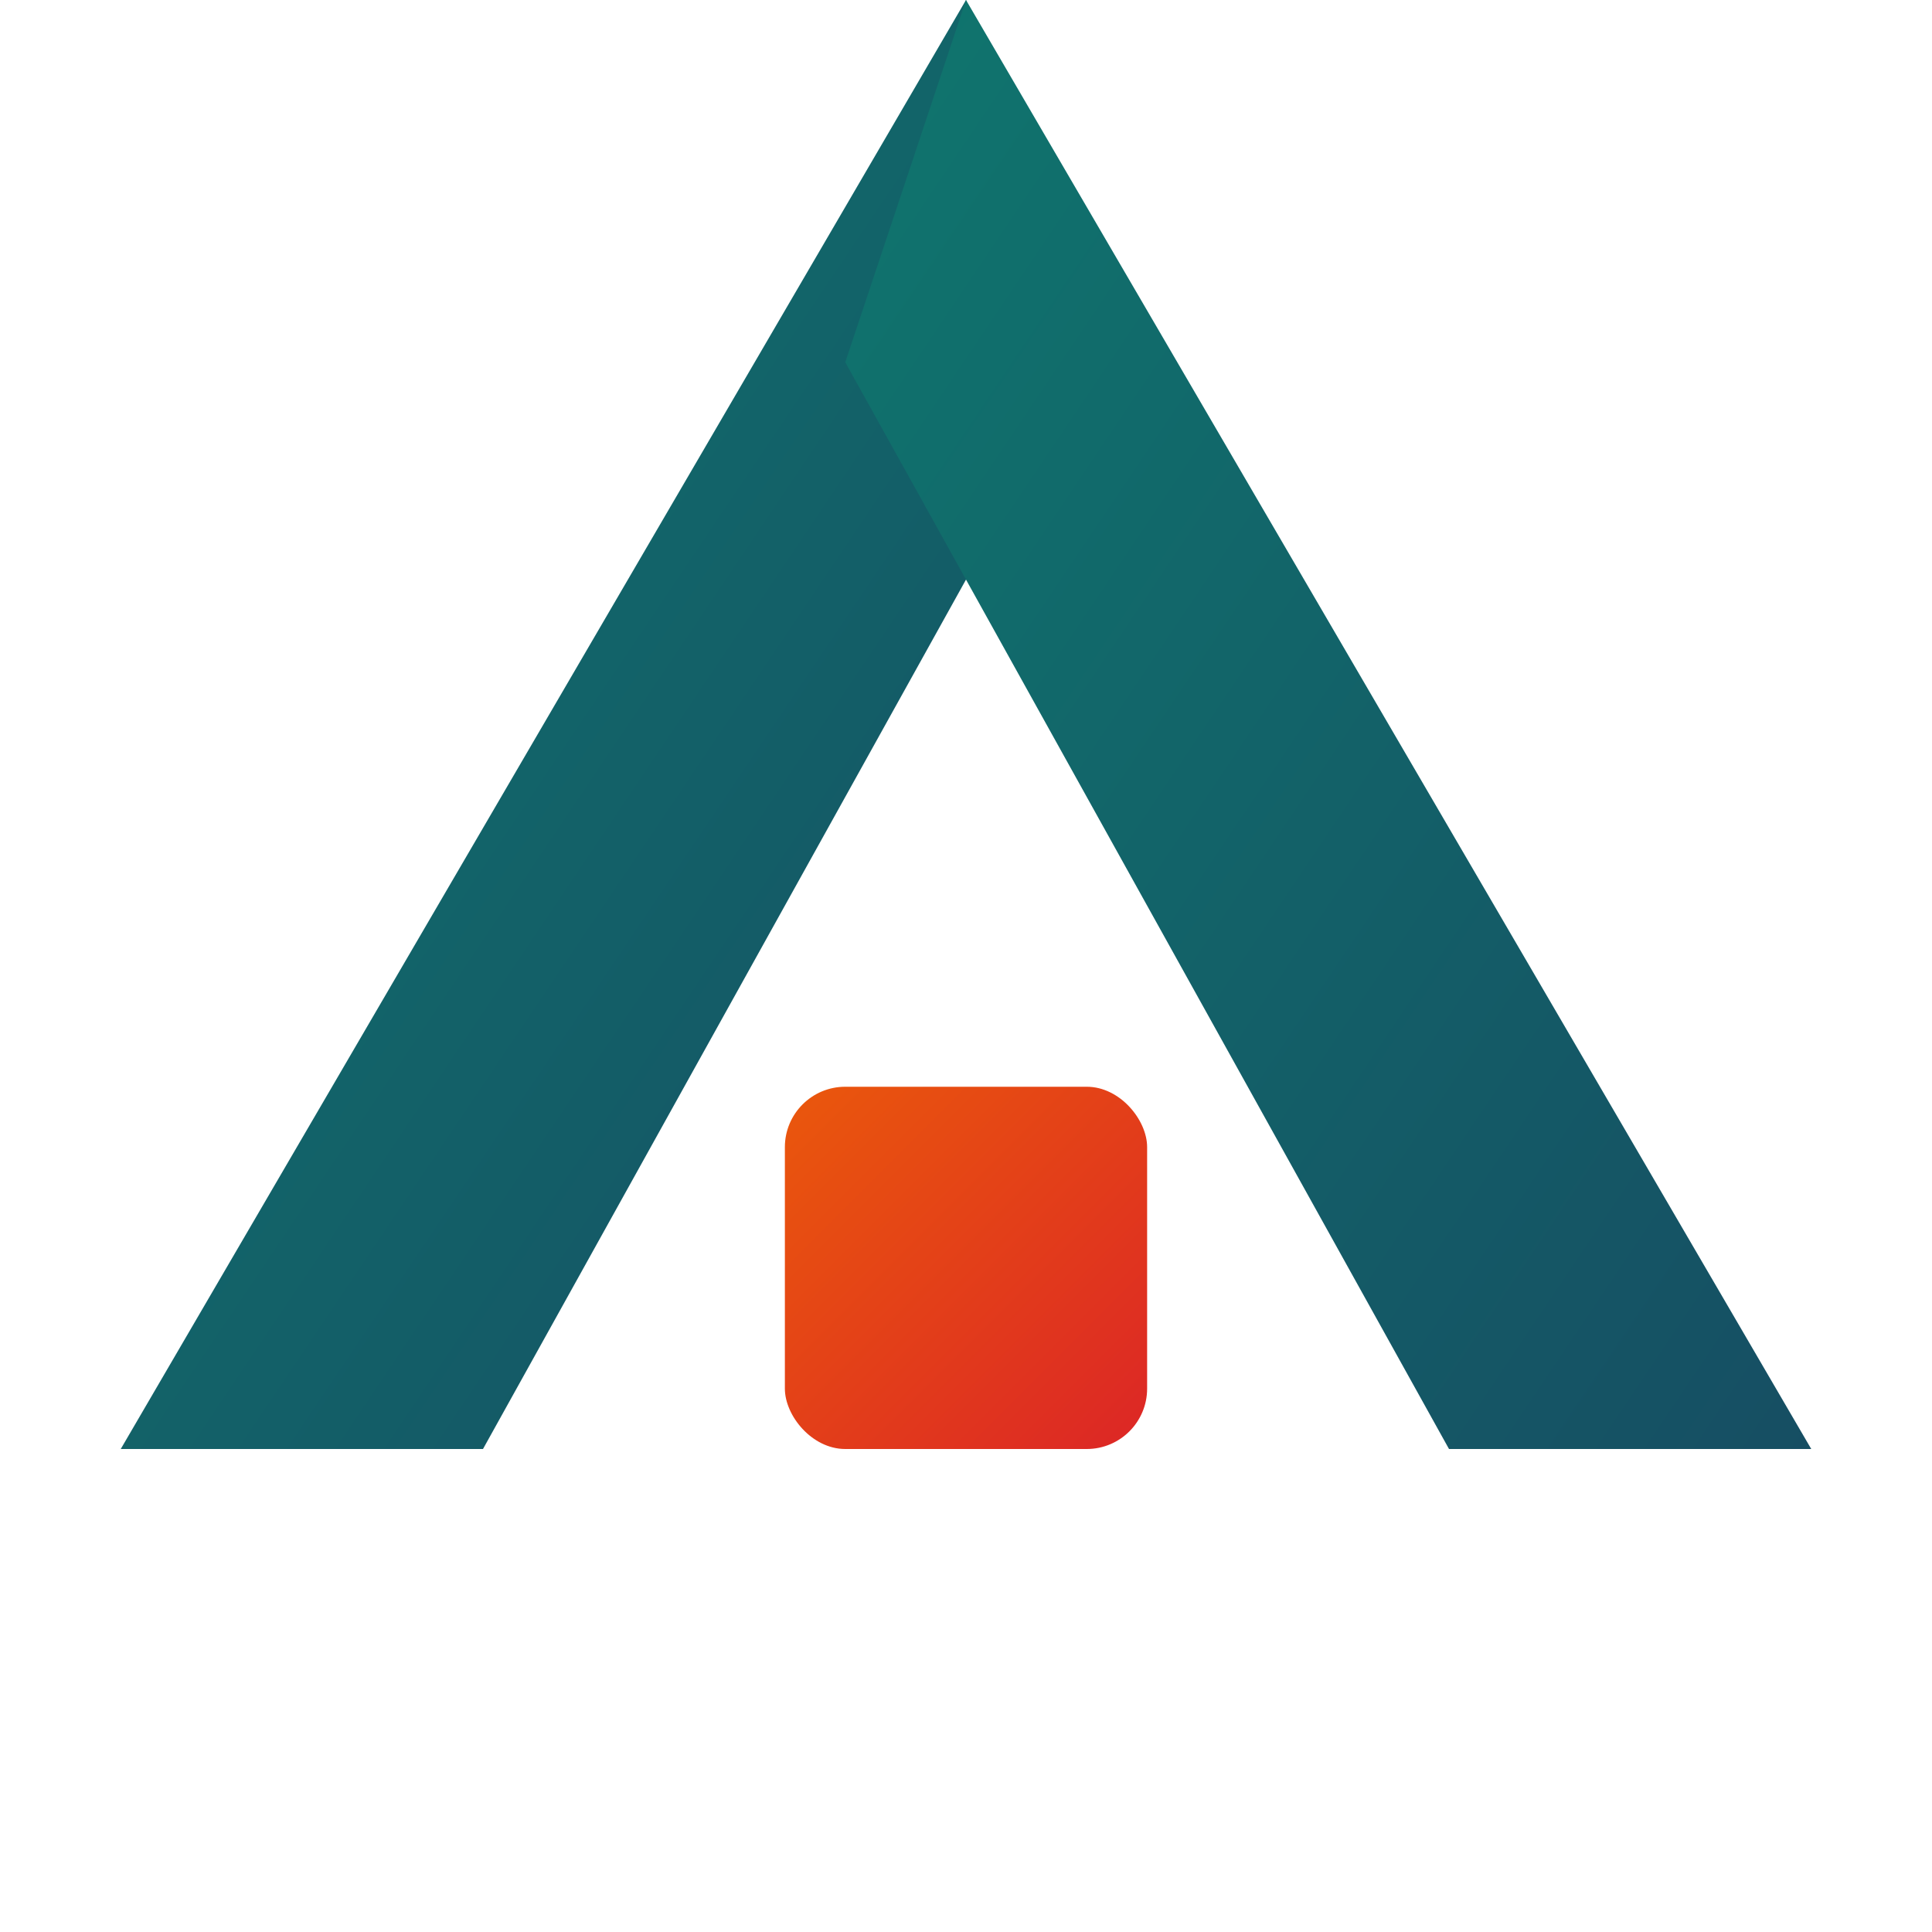
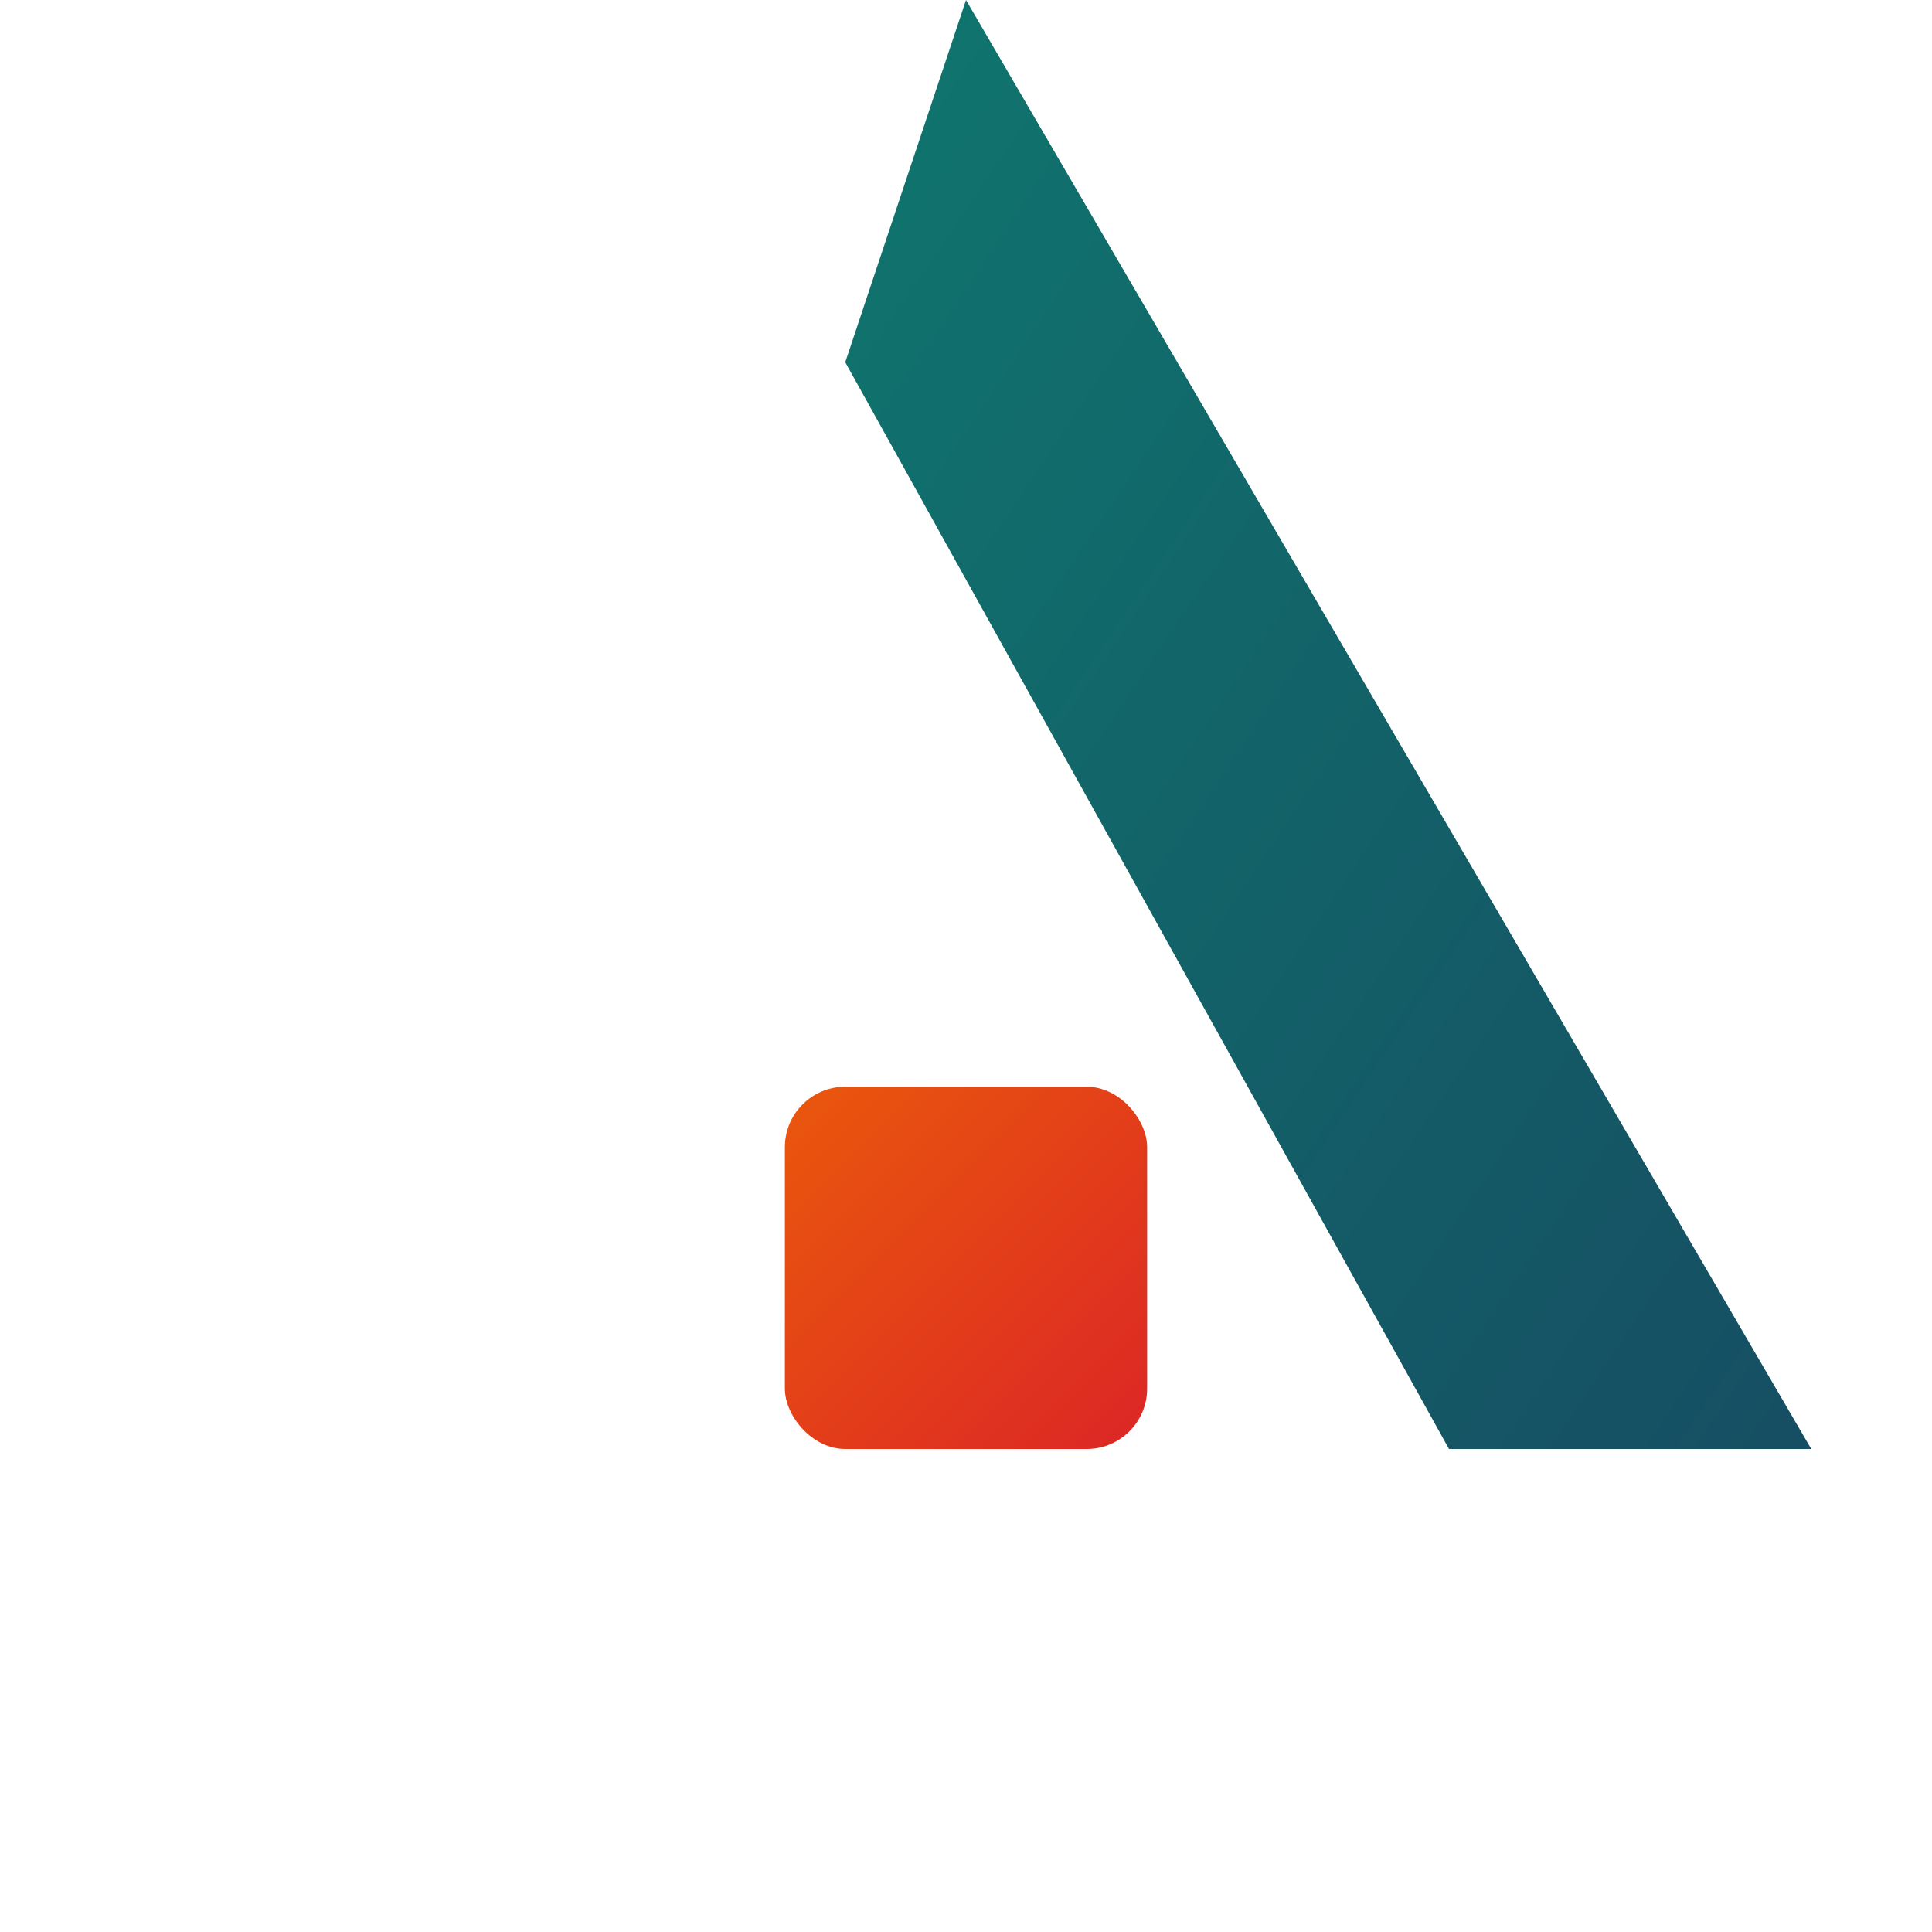
<svg xmlns="http://www.w3.org/2000/svg" viewBox="0 0 32 32">
  <defs>
    <linearGradient id="iconPrimaryGradient" x1="0%" y1="0%" x2="100%" y2="100%">
      <stop offset="0%" style="stop-color:#0f766e;stop-opacity:1" />
      <stop offset="100%" style="stop-color:#164e63;stop-opacity:1" />
    </linearGradient>
    <linearGradient id="iconAccentGradient" x1="0%" y1="0%" x2="100%" y2="100%">
      <stop offset="0%" style="stop-color:#ea580c;stop-opacity:1" />
      <stop offset="100%" style="stop-color:#dc2626;stop-opacity:1" />
    </linearGradient>
  </defs>
-   <polygon points="16,0 2,24 8,24 18,6" fill="url(#iconPrimaryGradient)" />
  <polygon points="16,0 30,24 24,24 14,6" fill="url(#iconPrimaryGradient)" />
  <rect x="13" y="18" width="6" height="6" fill="url(#iconAccentGradient)" rx="1" />
</svg>